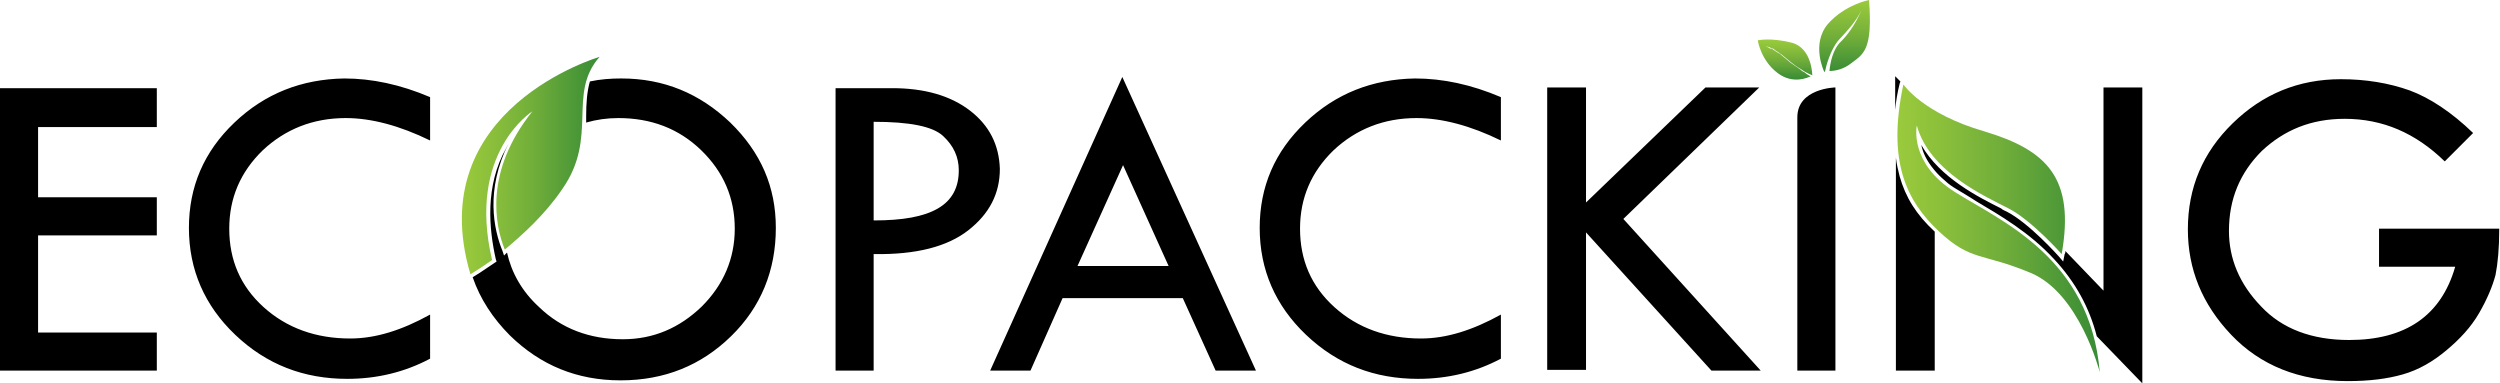
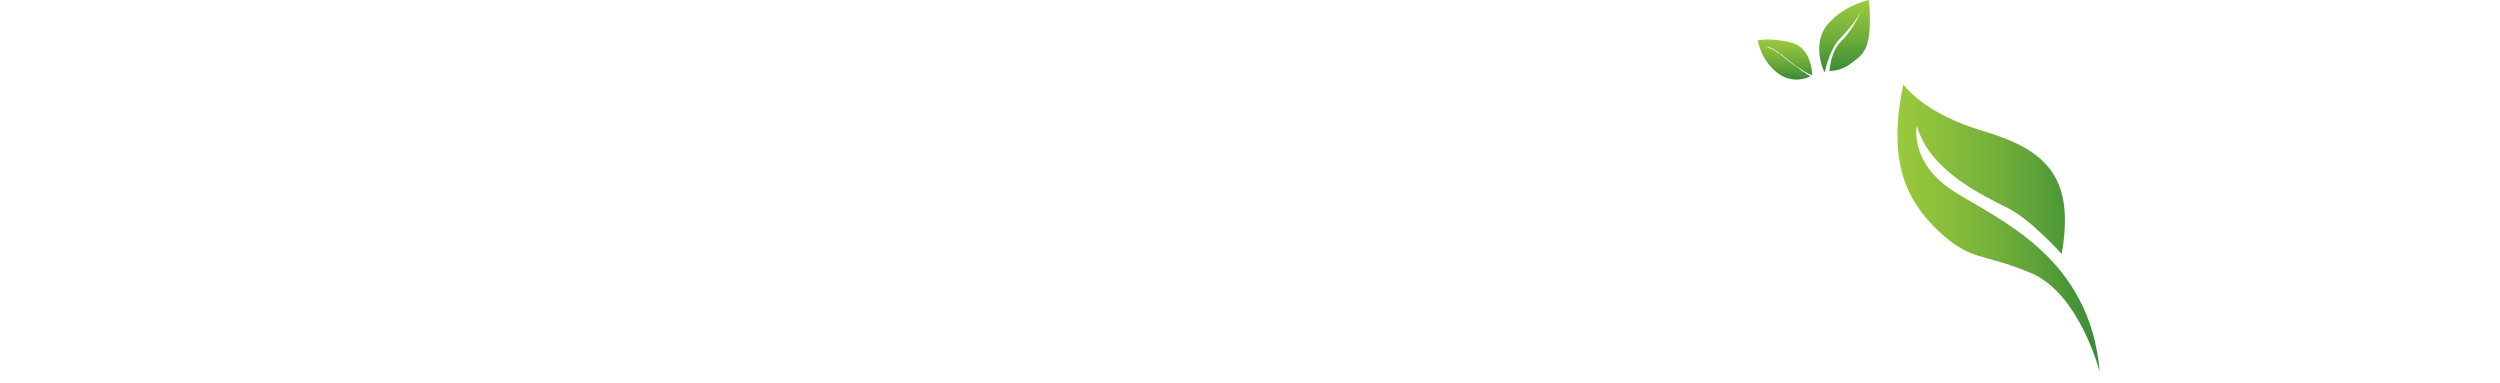
<svg xmlns="http://www.w3.org/2000/svg" width="150" height="23" viewBox="0 0 150 23" fill="none">
-   <path d="M113.978 10.581C113.889 10.222 113.799 9.864 113.754 9.46V22.238H116.084V13.899C114.964 12.867 114.337 11.836 113.978 10.581ZM43.817 7.353C41.98 5.604 39.83 4.708 37.276 4.708C36.649 4.708 36.022 4.752 35.394 4.887C35.215 5.515 35.17 6.232 35.17 6.949C35.17 7.084 35.17 7.218 35.17 7.353C35.797 7.174 36.425 7.084 37.097 7.084C39.068 7.084 40.726 7.712 42.07 9.012C43.414 10.312 44.086 11.881 44.086 13.719C44.086 15.513 43.414 17.082 42.115 18.382C40.771 19.682 39.203 20.355 37.366 20.355C35.394 20.355 33.692 19.727 32.348 18.427C31.317 17.485 30.69 16.364 30.421 15.154L30.242 15.333L30.152 15.064C29.615 13.764 29.122 11.388 30.511 8.608C30.466 8.698 30.421 8.788 30.376 8.877C29.077 11.164 29.346 13.764 29.749 15.557L29.794 15.692L29.66 15.782C28.943 16.275 28.45 16.589 28.36 16.634C28.808 17.934 29.57 19.099 30.6 20.131C32.437 21.924 34.633 22.821 37.231 22.821C39.874 22.821 42.07 21.924 43.862 20.175C45.654 18.427 46.55 16.23 46.55 13.675C46.55 11.209 45.654 9.146 43.817 7.353ZM142.742 13.675V16.006H147.312C146.461 18.965 144.31 20.4 140.95 20.4C138.71 20.4 136.918 19.727 135.663 18.382C134.364 17.037 133.737 15.513 133.737 13.854C133.737 11.926 134.409 10.357 135.708 9.057C137.052 7.801 138.665 7.129 140.681 7.129C142.966 7.129 144.937 7.981 146.685 9.684L148.387 7.981C147.088 6.725 145.789 5.873 144.579 5.425C143.324 4.977 141.935 4.752 140.457 4.752C137.903 4.752 135.753 5.649 133.961 7.398C132.168 9.146 131.272 11.253 131.272 13.764C131.272 16.14 132.124 18.248 133.871 20.086C135.618 21.924 137.948 22.866 140.86 22.866C142.159 22.866 143.235 22.731 144.176 22.462C145.116 22.193 145.968 21.7 146.774 21.027C147.581 20.355 148.253 19.637 148.746 18.786C149.238 17.934 149.552 17.172 149.731 16.499C149.866 15.826 149.955 14.885 149.955 13.719H142.742V13.675ZM14.068 7.353C12.231 9.101 11.335 11.209 11.335 13.675C11.335 16.185 12.276 18.337 14.113 20.086C15.995 21.879 18.235 22.731 20.833 22.731C22.625 22.731 24.283 22.328 25.806 21.52V18.875C24.104 19.817 22.536 20.31 21.012 20.31C18.952 20.31 17.204 19.682 15.815 18.427C14.427 17.172 13.755 15.602 13.755 13.719C13.755 11.881 14.427 10.312 15.771 9.012C17.115 7.756 18.772 7.084 20.744 7.084C22.267 7.084 23.97 7.532 25.806 8.429V5.828C24.014 5.066 22.312 4.708 20.654 4.708C18.1 4.752 15.905 5.604 14.068 7.353ZM0 22.238H9.409V19.951H2.285V14.123H9.409V11.836H2.285V7.622H9.409V5.29H0V22.238ZM114.023 4.887L113.71 4.573V6.591C113.754 6.097 113.844 5.559 113.978 5.021L114.023 4.887ZM58.199 6.636C57.034 5.739 55.466 5.29 53.539 5.29H50.134V22.238H52.419V15.244C54.973 15.289 56.855 14.795 58.109 13.809C59.364 12.823 59.991 11.612 59.991 10.133C59.946 8.698 59.364 7.532 58.199 6.636ZM56.272 12.509C55.421 13.002 54.167 13.226 52.419 13.226V7.308C54.57 7.308 55.959 7.577 56.586 8.16C57.213 8.743 57.527 9.415 57.527 10.222C57.527 11.253 57.124 12.016 56.272 12.509ZM126.254 17.485L123.925 15.064C123.925 15.109 123.925 15.199 123.88 15.244L123.79 15.692L123.522 15.378C123.522 15.378 121.729 13.361 120.385 12.688C120.296 12.643 120.161 12.598 120.072 12.509C118.728 11.836 116.398 10.671 115.278 8.698C115.367 9.146 115.591 9.639 116.039 10.177C116.219 10.402 116.443 10.626 116.711 10.85C116.891 11.029 117.159 11.209 117.384 11.343C117.742 11.567 118.145 11.791 118.548 12.06C119.982 12.912 121.774 13.944 123.253 15.557C124.507 16.903 125.358 18.427 125.806 20.175L128.539 23V5.246H126.21V17.485H126.254ZM105.556 5.246H102.33L95.161 12.15V5.246H92.832V22.193H95.161V13.944L102.688 22.238H105.645L97.401 13.136L105.556 5.246ZM59.409 22.238H61.828L63.755 17.889H70.968L72.939 22.238H75.358L67.339 4.618L59.409 22.238ZM64.65 15.961L67.383 9.908L70.117 15.961H64.65ZM78.315 7.353C76.478 9.101 75.582 11.209 75.582 13.675C75.582 16.185 76.523 18.337 78.36 20.086C80.242 21.879 82.482 22.731 85.081 22.731C86.873 22.731 88.531 22.328 90.054 21.52V18.875C88.351 19.817 86.783 20.31 85.26 20.31C83.199 20.31 81.452 19.682 80.063 18.427C78.674 17.172 78.002 15.602 78.002 13.719C78.002 11.881 78.674 10.312 80.018 9.012C81.362 7.756 83.02 7.084 84.991 7.084C86.514 7.084 88.217 7.532 90.054 8.429V5.828C88.262 5.066 86.559 4.708 84.901 4.708C82.348 4.752 80.152 5.604 78.315 7.353Z" fill="url(#paint0_linear_13_115)" />
-   <path d="M28.226 16.454C28.226 16.454 28.763 16.14 29.525 15.602C28.002 9.146 31.944 6.68 31.944 6.68C29.032 10.312 29.704 13.54 30.287 14.975C31.362 14.078 32.706 12.867 33.737 11.343C35.932 8.205 34.005 5.649 35.977 3.407C36.022 3.407 25.269 6.501 28.226 16.454Z" fill="url(#paint1_linear_13_115)" />
  <path d="M114.203 5.066C114.203 5.066 115.367 6.815 119.086 7.891C122.805 9.012 124.507 10.671 123.701 15.244C123.701 15.244 121.909 13.226 120.52 12.509C119.131 11.791 115.771 10.312 115.009 7.532C115.009 7.532 114.516 9.774 117.294 11.522C120.072 13.271 125.403 15.468 125.986 22.328C125.986 22.328 124.776 17.575 121.819 16.364C118.907 15.154 118.28 15.692 116.353 13.899C114.382 12.06 113.217 9.684 114.203 5.066Z" fill="url(#paint2_linear_13_115)" />
  <path d="M112.142 0C112.142 0 110.708 0.269 109.677 1.435C108.647 2.645 109.453 4.304 109.453 4.304C109.453 4.304 109.453 4.304 109.498 4.304C109.543 4.035 109.812 3.004 110.305 2.421C110.887 1.793 111.425 1.211 111.694 0.583C111.694 0.583 111.29 1.659 110.484 2.466C109.946 2.959 109.812 3.811 109.767 4.259C110.081 4.259 110.618 4.17 111.111 3.766C111.828 3.228 112.366 2.959 112.142 0Z" fill="url(#paint3_linear_13_115)" />
  <path d="M108.289 4.349C108.199 4.304 108.109 4.259 108.02 4.17C107.841 4.035 107.616 3.901 107.437 3.766C107.258 3.632 107.079 3.452 106.9 3.318C106.81 3.228 106.72 3.183 106.631 3.138C106.586 3.094 106.541 3.094 106.496 3.049C106.452 3.004 106.407 3.004 106.362 2.959C106.317 2.914 106.272 2.914 106.228 2.914C106.183 2.914 106.138 2.869 106.138 2.869C106.093 2.825 106.004 2.825 105.959 2.78C105.914 2.78 105.869 2.735 105.824 2.735C105.78 2.735 105.78 2.735 105.78 2.735C105.78 2.735 105.824 2.735 105.959 2.78C106.004 2.78 106.093 2.825 106.138 2.825C106.183 2.825 106.228 2.869 106.228 2.869C106.272 2.869 106.317 2.914 106.362 2.914C106.407 2.914 106.452 2.959 106.496 3.004C106.541 3.049 106.586 3.049 106.631 3.094C106.72 3.138 106.81 3.228 106.9 3.273C107.079 3.407 107.258 3.587 107.437 3.721C107.616 3.856 107.841 4.035 108.02 4.125C108.065 4.17 108.109 4.17 108.154 4.214C108.199 4.259 108.244 4.259 108.289 4.304C108.378 4.349 108.468 4.394 108.557 4.439C108.647 4.483 108.692 4.483 108.737 4.528C108.737 4.528 108.737 2.869 107.482 2.556C106.228 2.242 105.466 2.421 105.466 2.421C105.466 2.421 105.645 3.632 106.676 4.394C107.572 5.066 108.468 4.663 108.647 4.573C108.602 4.573 108.557 4.528 108.468 4.483C108.468 4.483 108.378 4.439 108.289 4.349Z" fill="url(#paint4_linear_13_115)" />
-   <path d="M107.84 7.039C107.84 8.788 107.84 22.238 107.84 22.238H110.125V5.246C110.125 5.246 107.84 5.29 107.84 7.039Z" fill="url(#paint5_linear_13_115)" />
  <defs>
    <linearGradient id="paint0_linear_13_115" x1="74.989" y1="23.011" x2="74.989" y2="4.587" gradientUnits="userSpaceOnUse">
      <stop />
      <stop offset="1" />
    </linearGradient>
    <linearGradient id="paint1_linear_13_115" x1="27.701" y1="9.929" x2="36.018" y2="9.929" gradientUnits="userSpaceOnUse">
      <stop stop-color="#9ACA3C" />
      <stop offset="0.206" stop-color="#8CC03B" />
      <stop offset="0.541" stop-color="#6EAC3A" />
      <stop offset="0.963" stop-color="#3C8E36" />
      <stop offset="1" stop-color="#378B36" />
    </linearGradient>
    <linearGradient id="paint2_linear_13_115" x1="113.83" y1="13.694" x2="125.962" y2="13.694" gradientUnits="userSpaceOnUse">
      <stop stop-color="#9ACA3C" />
      <stop offset="0.206" stop-color="#8CC03B" />
      <stop offset="0.541" stop-color="#6EAC3A" />
      <stop offset="0.963" stop-color="#3C8E36" />
      <stop offset="1" stop-color="#378B36" />
    </linearGradient>
    <linearGradient id="paint3_linear_13_115" x1="110.675" y1="0" x2="110.675" y2="4.327" gradientUnits="userSpaceOnUse">
      <stop stop-color="#9ACA3C" />
      <stop offset="0.206" stop-color="#8CC03B" />
      <stop offset="0.541" stop-color="#6EAC3A" />
      <stop offset="0.963" stop-color="#3C8E36" />
      <stop offset="1" stop-color="#378B36" />
    </linearGradient>
    <linearGradient id="paint4_linear_13_115" x1="107.157" y1="2.387" x2="107.157" y2="4.776" gradientUnits="userSpaceOnUse">
      <stop stop-color="#9ACA3C" />
      <stop offset="0.206" stop-color="#8CC03B" />
      <stop offset="0.541" stop-color="#6EAC3A" />
      <stop offset="0.963" stop-color="#3C8E36" />
      <stop offset="1" stop-color="#378B36" />
    </linearGradient>
    <linearGradient id="paint5_linear_13_115" x1="108.992" y1="22.231" x2="108.992" y2="5.26" gradientUnits="userSpaceOnUse">
      <stop />
      <stop offset="1" />
    </linearGradient>
  </defs>
</svg>